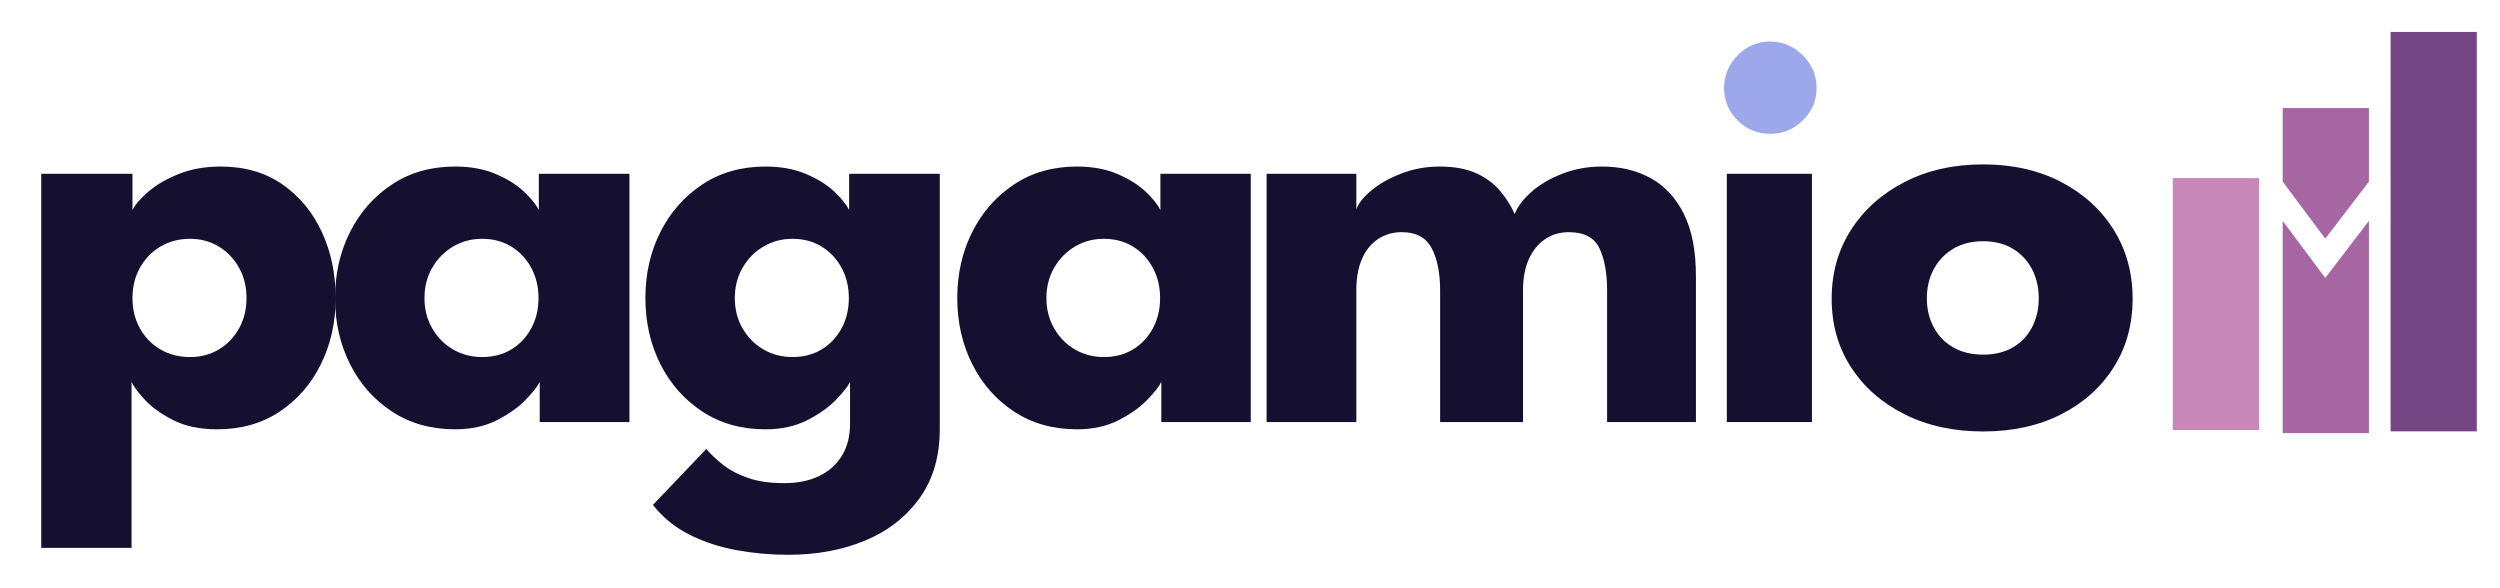
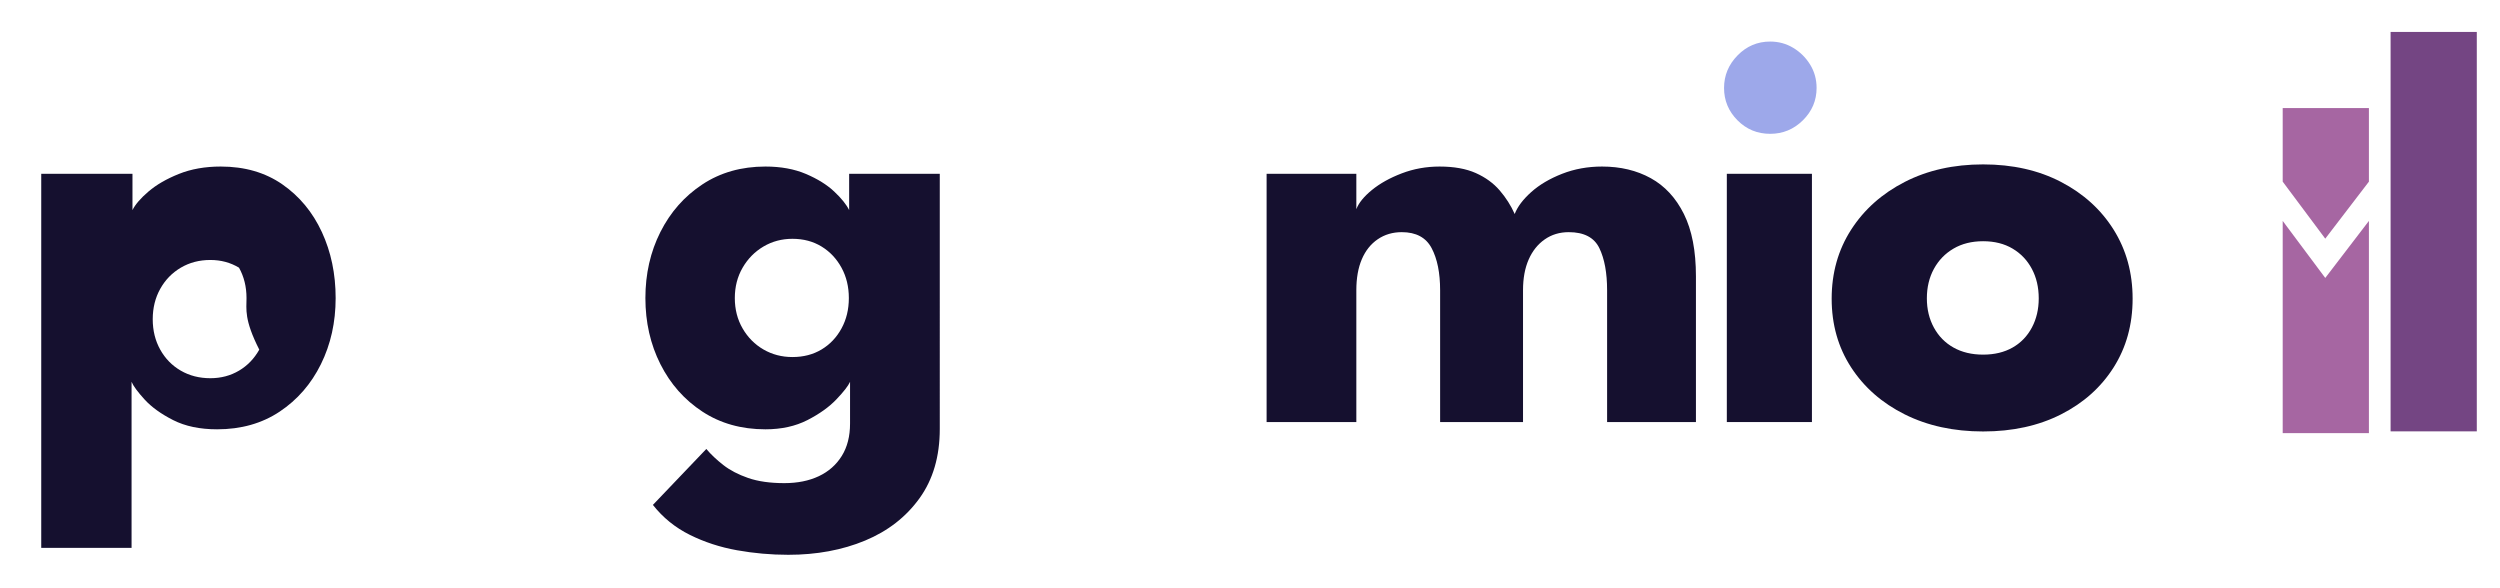
<svg xmlns="http://www.w3.org/2000/svg" xmlns:xlink="http://www.w3.org/1999/xlink" version="1.1" id="Layer_1" x="0px" y="0px" width="2610px" height="614px" viewBox="0 0 2610 614" enable-background="new 0 0 2610 614" xml:space="preserve">
  <g>
    <defs>
      <rect id="SVGID_1_" x="-75" y="-74.668" width="2779.287" height="764.668" />
    </defs>
    <clipPath id="SVGID_2_">
      <use xlink:href="#SVGID_1_" overflow="visible" />
    </clipPath>
-     <path clip-path="url(#SVGID_2_)" fill="#15102F" d="M137.358,571.95H43.051V181.446h95.248v37.883   c2.923-5.89,8.508-12.361,16.762-19.415c8.25-7.049,18.799-13.15,31.646-18.31c12.846-5.155,27.415-7.734,43.707-7.734   c25.066,0,46.528,6.21,64.387,18.626c17.86,12.42,31.591,28.993,41.201,49.72c9.606,20.732,14.413,43.722,14.413,68.978   c0,25.256-5.121,48.25-15.353,68.978c-10.237,20.731-24.595,37.25-43.08,49.562c-18.486,12.313-40.262,18.47-65.328,18.47   c-17.967,0-33.265-3.211-45.901-9.63c-12.64-6.416-22.558-13.574-29.765-21.466c-7.206-7.893-11.749-14.049-13.629-18.469V571.95z    M257.359,311.193c0-11.785-2.615-22.358-7.834-31.727c-5.223-9.362-12.273-16.732-21.148-22.098   c-8.881-5.366-18.854-8.05-29.922-8.05c-11.49,0-21.775,2.684-30.861,8.05c-9.087,5.366-16.245,12.736-21.463,22.098   c-5.224,9.368-7.833,19.942-7.833,31.727c0,11.789,2.609,22.364,7.833,31.727c5.218,9.367,12.376,16.682,21.463,21.939   c9.086,5.264,19.371,7.893,30.861,7.893c11.068,0,21.041-2.629,29.922-7.893c8.875-5.258,15.925-12.572,21.148-21.939   C254.745,333.558,257.359,322.982,257.359,311.193" />
-     <path clip-path="url(#SVGID_2_)" fill="#15102F" d="M563.466,440.625v-41.987c-1.879,4.213-6.633,10.314-14.256,18.311   c-7.628,8-17.702,15.208-30.234,21.624c-12.534,6.419-27.157,9.63-43.865,9.63c-25.066,0-46.998-6.156-65.797-18.47   c-18.799-12.312-33.422-28.83-43.864-49.562c-10.448-20.728-15.667-43.722-15.667-68.978c0-25.255,5.219-48.246,15.667-68.978   c10.442-20.727,25.065-37.3,43.864-49.72c18.799-12.416,40.731-18.626,65.797-18.626c16.082,0,30.181,2.579,42.298,7.734   c12.111,5.16,21.932,11.261,29.451,18.31c7.52,7.054,12.739,13.525,15.667,19.415v-37.883h94.621v259.179H563.466z    M443.152,311.193c0,11.789,2.713,22.364,8.146,31.727c5.43,9.367,12.69,16.682,21.776,21.939   c9.086,5.264,19.161,7.893,30.235,7.893c11.486,0,21.619-2.629,30.392-7.893c8.773-5.258,15.715-12.572,20.836-21.939   c5.115-9.362,7.676-19.938,7.676-31.727c0-11.785-2.561-22.358-7.676-31.727c-5.121-9.362-12.063-16.732-20.836-22.098   c-8.773-5.366-18.906-8.05-30.392-8.05c-11.074,0-21.149,2.684-30.235,8.05c-9.086,5.366-16.346,12.736-21.776,22.098   C445.865,288.835,443.152,299.409,443.152,311.193" />
+     <path clip-path="url(#SVGID_2_)" fill="#15102F" d="M137.358,571.95H43.051V181.446h95.248v37.883   c2.923-5.89,8.508-12.361,16.762-19.415c8.25-7.049,18.799-13.15,31.646-18.31c12.846-5.155,27.415-7.734,43.707-7.734   c25.066,0,46.528,6.21,64.387,18.626c17.86,12.42,31.591,28.993,41.201,49.72c9.606,20.732,14.413,43.722,14.413,68.978   c0,25.256-5.121,48.25-15.353,68.978c-10.237,20.731-24.595,37.25-43.08,49.562c-18.486,12.313-40.262,18.47-65.328,18.47   c-17.967,0-33.265-3.211-45.901-9.63c-12.64-6.416-22.558-13.574-29.765-21.466c-7.206-7.893-11.749-14.049-13.629-18.469V571.95z    M257.359,311.193c0-11.785-2.615-22.358-7.834-31.727c-8.881-5.366-18.854-8.05-29.922-8.05c-11.49,0-21.775,2.684-30.861,8.05c-9.087,5.366-16.245,12.736-21.463,22.098   c-5.224,9.368-7.833,19.942-7.833,31.727c0,11.789,2.609,22.364,7.833,31.727c5.218,9.367,12.376,16.682,21.463,21.939   c9.086,5.264,19.371,7.893,30.861,7.893c11.068,0,21.041-2.629,29.922-7.893c8.875-5.258,15.925-12.572,21.148-21.939   C254.745,333.558,257.359,322.982,257.359,311.193" />
    <path clip-path="url(#SVGID_2_)" fill="#15102F" d="M886.509,181.446v37.883c-2.927-5.89-8.145-12.361-15.664-19.415   c-7.52-7.049-17.338-13.15-29.449-18.31c-12.116-5.154-26.214-7.734-42.295-7.734c-25.063,0-46.992,6.21-65.789,18.626   c-18.798,12.42-33.421,28.993-43.861,49.72c-10.447,20.732-15.665,43.723-15.665,68.978c0,25.256,5.218,48.25,15.665,68.978   c10.44,20.731,25.063,37.25,43.861,49.563c18.797,12.313,40.727,18.469,65.789,18.469c16.708,0,31.33-3.212,43.861-9.631   c12.532-6.416,22.606-13.624,30.233-21.624c7.621-7.995,12.375-14.097,14.254-18.309v37.251v4.735v1.578   c0,13.26-2.873,24.515-8.615,33.778c-5.747,9.259-13.736,16.308-23.967,21.152c-10.235,4.838-22.243,7.261-36.027,7.261   c-14.834,0-27.414-1.793-37.751-5.368c-10.34-3.58-19.009-8.104-26.004-13.573c-7-5.477-12.899-11.051-17.701-16.732   l-55.765,58.403c10.441,13.258,23.285,23.676,38.533,31.252c15.244,7.577,31.693,12.943,49.345,16.099   c17.646,3.158,35.45,4.736,53.415,4.736c29.654,0,56.391-4.946,80.201-14.836c23.811-9.896,42.765-24.625,56.863-44.196   c14.098-19.574,21.146-43.674,21.146-72.293v-7.261v-4.735V181.446H886.509z M878.521,342.92   c-5.119,9.367-12.061,16.682-20.833,21.939c-8.772,5.264-18.906,7.893-30.389,7.893c-11.073,0-21.147-2.629-30.232-7.893   c-9.085-5.258-16.346-12.572-21.773-21.939c-5.435-9.362-8.147-19.938-8.147-31.727c0-11.785,2.712-22.358,8.147-31.727   c5.427-9.362,12.688-16.731,21.773-22.098c9.085-5.366,19.159-8.05,30.232-8.05c11.483,0,21.617,2.684,30.389,8.05   c8.772,5.367,15.714,12.736,20.833,22.098c5.116,9.368,7.675,19.942,7.675,31.727C886.195,322.982,883.636,333.558,878.521,342.92" />
-     <path clip-path="url(#SVGID_2_)" fill="#15102F" d="M1212.397,440.625v-41.987c-1.874,4.213-6.614,10.314-14.21,18.311   c-7.605,8-17.648,15.208-30.142,21.624c-12.492,6.419-27.07,9.63-43.726,9.63c-24.987,0-46.849-6.156-65.589-18.47   c-18.741-12.312-33.317-28.83-43.727-49.562c-10.414-20.728-15.616-43.722-15.616-68.978c0-25.255,5.202-48.246,15.616-68.978   c10.41-20.727,24.986-37.3,43.727-49.72c18.74-12.416,40.602-18.626,65.589-18.626c16.031,0,30.086,2.579,42.165,7.734   c12.074,5.16,21.863,11.261,29.359,18.31c7.497,7.054,12.699,13.525,15.616,19.415v-37.883h94.325v259.179H1212.397z    M1092.461,311.193c0,11.789,2.703,22.364,8.122,31.727c5.41,9.367,12.649,16.682,21.707,21.939   c9.057,5.264,19.1,7.893,30.139,7.893c11.448,0,21.552-2.629,30.297-7.893c8.745-5.258,15.665-12.572,20.769-21.939   c5.1-9.362,7.652-19.938,7.652-31.727c0-11.785-2.552-22.358-7.652-31.727c-5.104-9.362-12.024-16.732-20.769-22.098   c-8.745-5.366-18.849-8.05-30.297-8.05c-11.039,0-21.082,2.684-30.139,8.05c-9.058,5.366-16.297,12.736-21.707,22.098   C1095.164,288.835,1092.461,299.409,1092.461,311.193" />
    <path clip-path="url(#SVGID_2_)" fill="#15102F" d="M1672.54,173.871c19.231,0,36.186,4.054,50.87,12.153   c14.682,8.106,26.211,20.575,34.587,37.41c8.375,16.839,12.562,38.513,12.562,65.032v152.16h-92.746v-137.64   c0-18.097-2.689-32.723-8.064-43.88c-5.379-11.152-16.027-16.732-31.948-16.732c-9.515,0-17.891,2.526-25.126,7.577   c-7.242,5.051-12.825,12.05-16.751,20.994c-3.93,8.946-5.893,19.627-5.893,32.041v137.64h-86.544v-137.64   c0-18.097-2.945-32.723-8.84-43.88c-5.894-11.152-16.285-16.732-31.174-16.732c-9.514,0-17.889,2.478-25.125,7.42   c-7.241,4.946-12.771,11.891-16.595,20.835c-3.829,8.948-5.739,19.731-5.739,32.357v137.64h-93.677V181.448h93.677v36.935   c2.482-6.522,7.91-13.205,16.286-20.046c8.374-6.836,18.767-12.629,31.173-17.364c12.408-4.735,25.537-7.102,39.395-7.102   c15.093,0,27.709,2.263,37.843,6.786c10.129,4.529,18.456,10.576,24.971,18.153c6.513,7.577,11.733,15.784,15.664,24.624   c2.894-7.577,8.632-15.203,17.215-22.888c8.579-7.68,19.333-14.049,32.261-19.098   C1643.741,176.396,1657.65,173.871,1672.54,173.871" />
    <rect x="1802.805" y="181.448" clip-path="url(#SVGID_2_)" fill="#15102F" width="88.85" height="259.178" />
    <path clip-path="url(#SVGID_2_)" fill="#15102F" d="M2070.381,450.445c-30.736,0-58.001-5.937-81.792-17.808   c-23.792-11.872-42.463-28.234-56.007-49.09c-13.548-20.855-20.32-44.759-20.32-71.711c0-26.95,6.772-50.959,20.32-72.028   c13.544-21.067,32.215-37.7,56.007-49.893c23.791-12.192,51.056-18.288,81.792-18.288s57.827,6.096,81.279,18.288   c23.445,12.193,41.777,28.826,54.98,49.893c13.204,21.069,19.813,45.078,19.813,72.028c0,26.952-6.608,50.855-19.813,71.711   c-13.203,20.855-31.535,37.218-54.98,49.09C2128.208,444.509,2101.117,450.445,2070.381,450.445 M2070.381,370.233   c11.836,0,22.082-2.458,30.736-7.38c8.65-4.919,15.365-11.871,20.146-20.854c4.785-8.984,7.176-19.141,7.176-30.481   c0-11.55-2.391-21.817-7.176-30.801c-4.781-8.985-11.496-16.044-20.146-21.176c-8.654-5.134-18.9-7.701-30.736-7.701   c-11.84,0-22.145,2.567-30.906,7.701c-8.767,5.132-15.598,12.191-20.491,21.176c-4.896,8.983-7.341,19.251-7.341,30.801   c0,11.341,2.444,21.497,7.341,30.481c4.894,8.983,11.725,15.936,20.491,20.854C2048.236,367.775,2058.541,370.233,2070.381,370.233   " />
-     <rect x="2268.366" y="185.93" clip-path="url(#SVGID_2_)" fill="#C788B7" width="90" height="263" />
    <rect x="2495.777" y="33.34" clip-path="url(#SVGID_2_)" fill="#744583" width="90" height="417" />
    <path clip-path="url(#SVGID_2_)" fill="#9DA8EA" d="M1848.07,139.714c-13.442,0-24.831-4.714-34.164-14.142   c-9.337-9.426-14.001-20.675-14.001-33.744c0-13.065,4.712-24.406,14.141-34.024c9.425-9.614,20.767-14.422,34.024-14.422   c8.773,0,16.802,2.198,24.083,6.582c7.281,4.387,13.161,10.22,17.641,17.502c4.481,7.28,6.722,15.401,6.722,24.362   c0,13.069-4.761,24.318-14.281,33.744C1872.713,135,1861.323,139.714,1848.07,139.714" />
    <g clip-path="url(#SVGID_2_)">
      <polygon fill="#A666A2" points="2427.57,249.166 2383.143,189.638 2383.143,112.833 2473.143,112.833 2473.143,189.638   " />
      <g>
        <g>
          <polygon fill="#A666A2" points="2427.57,290.166 2383.143,230.639 2383.143,236.876 2383.143,452.195 2473.143,452.195       2473.143,236.876 2473.143,230.639     " />
        </g>
      </g>
    </g>
  </g>
</svg>